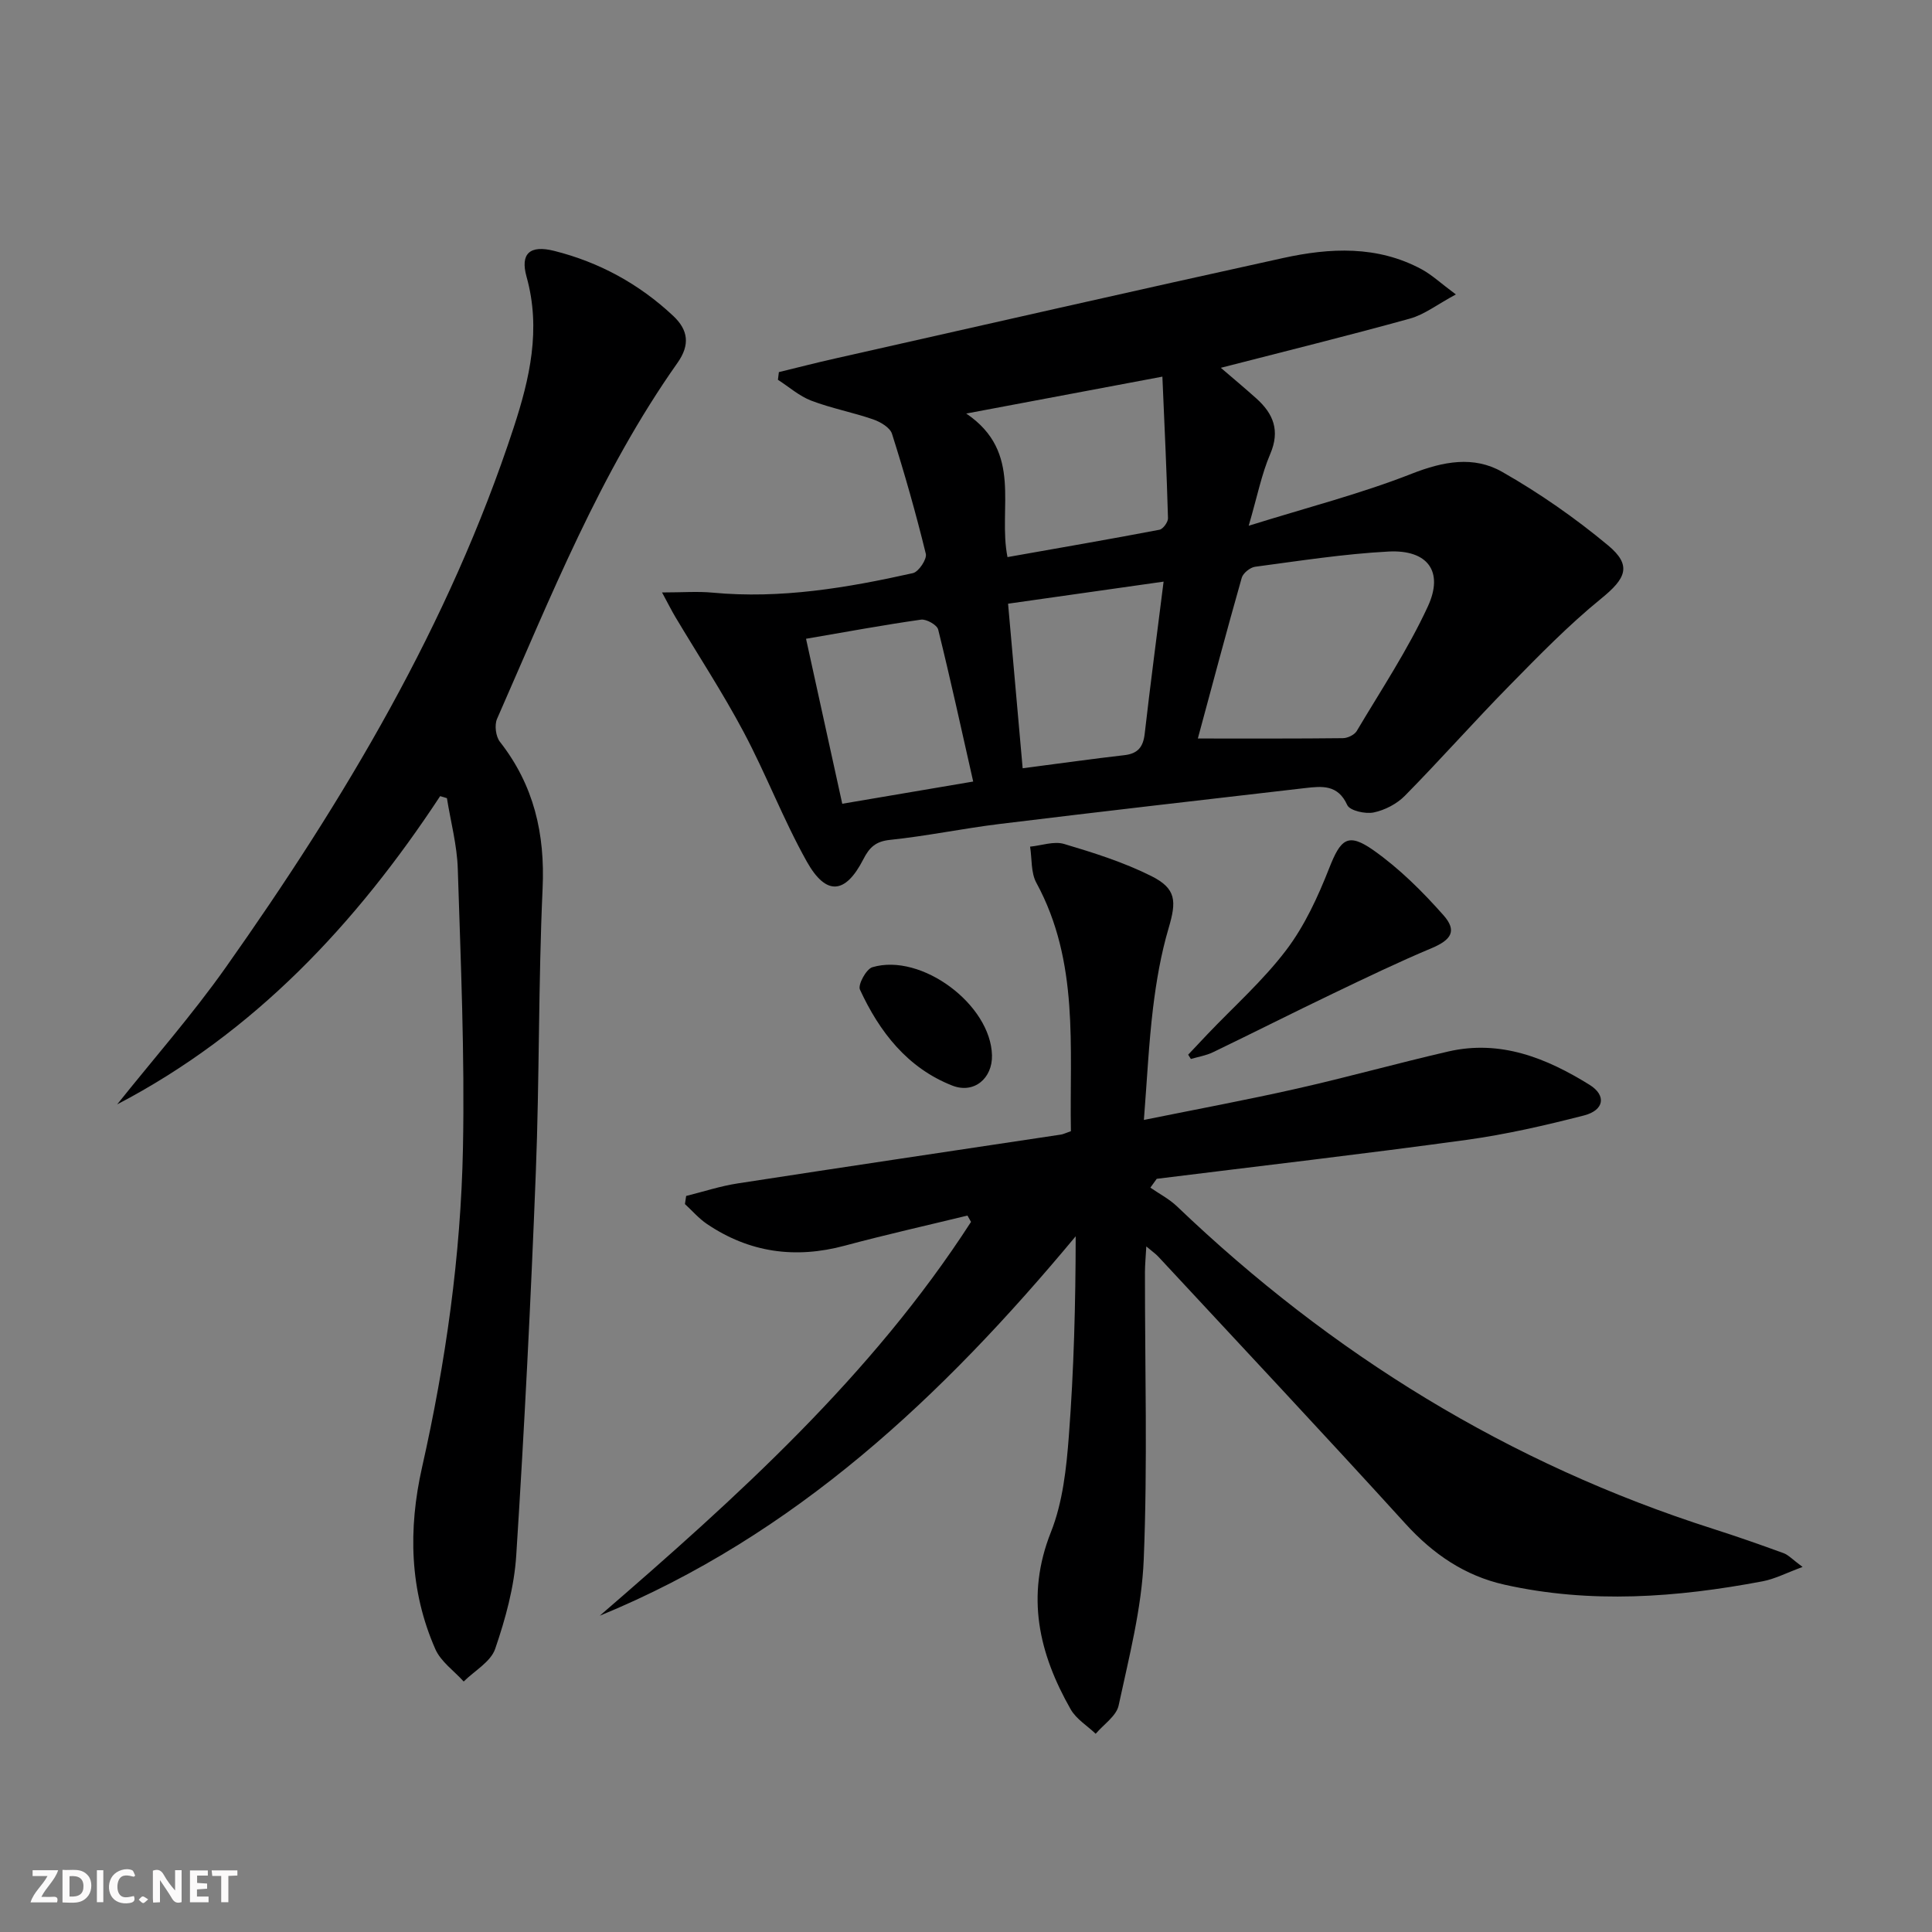
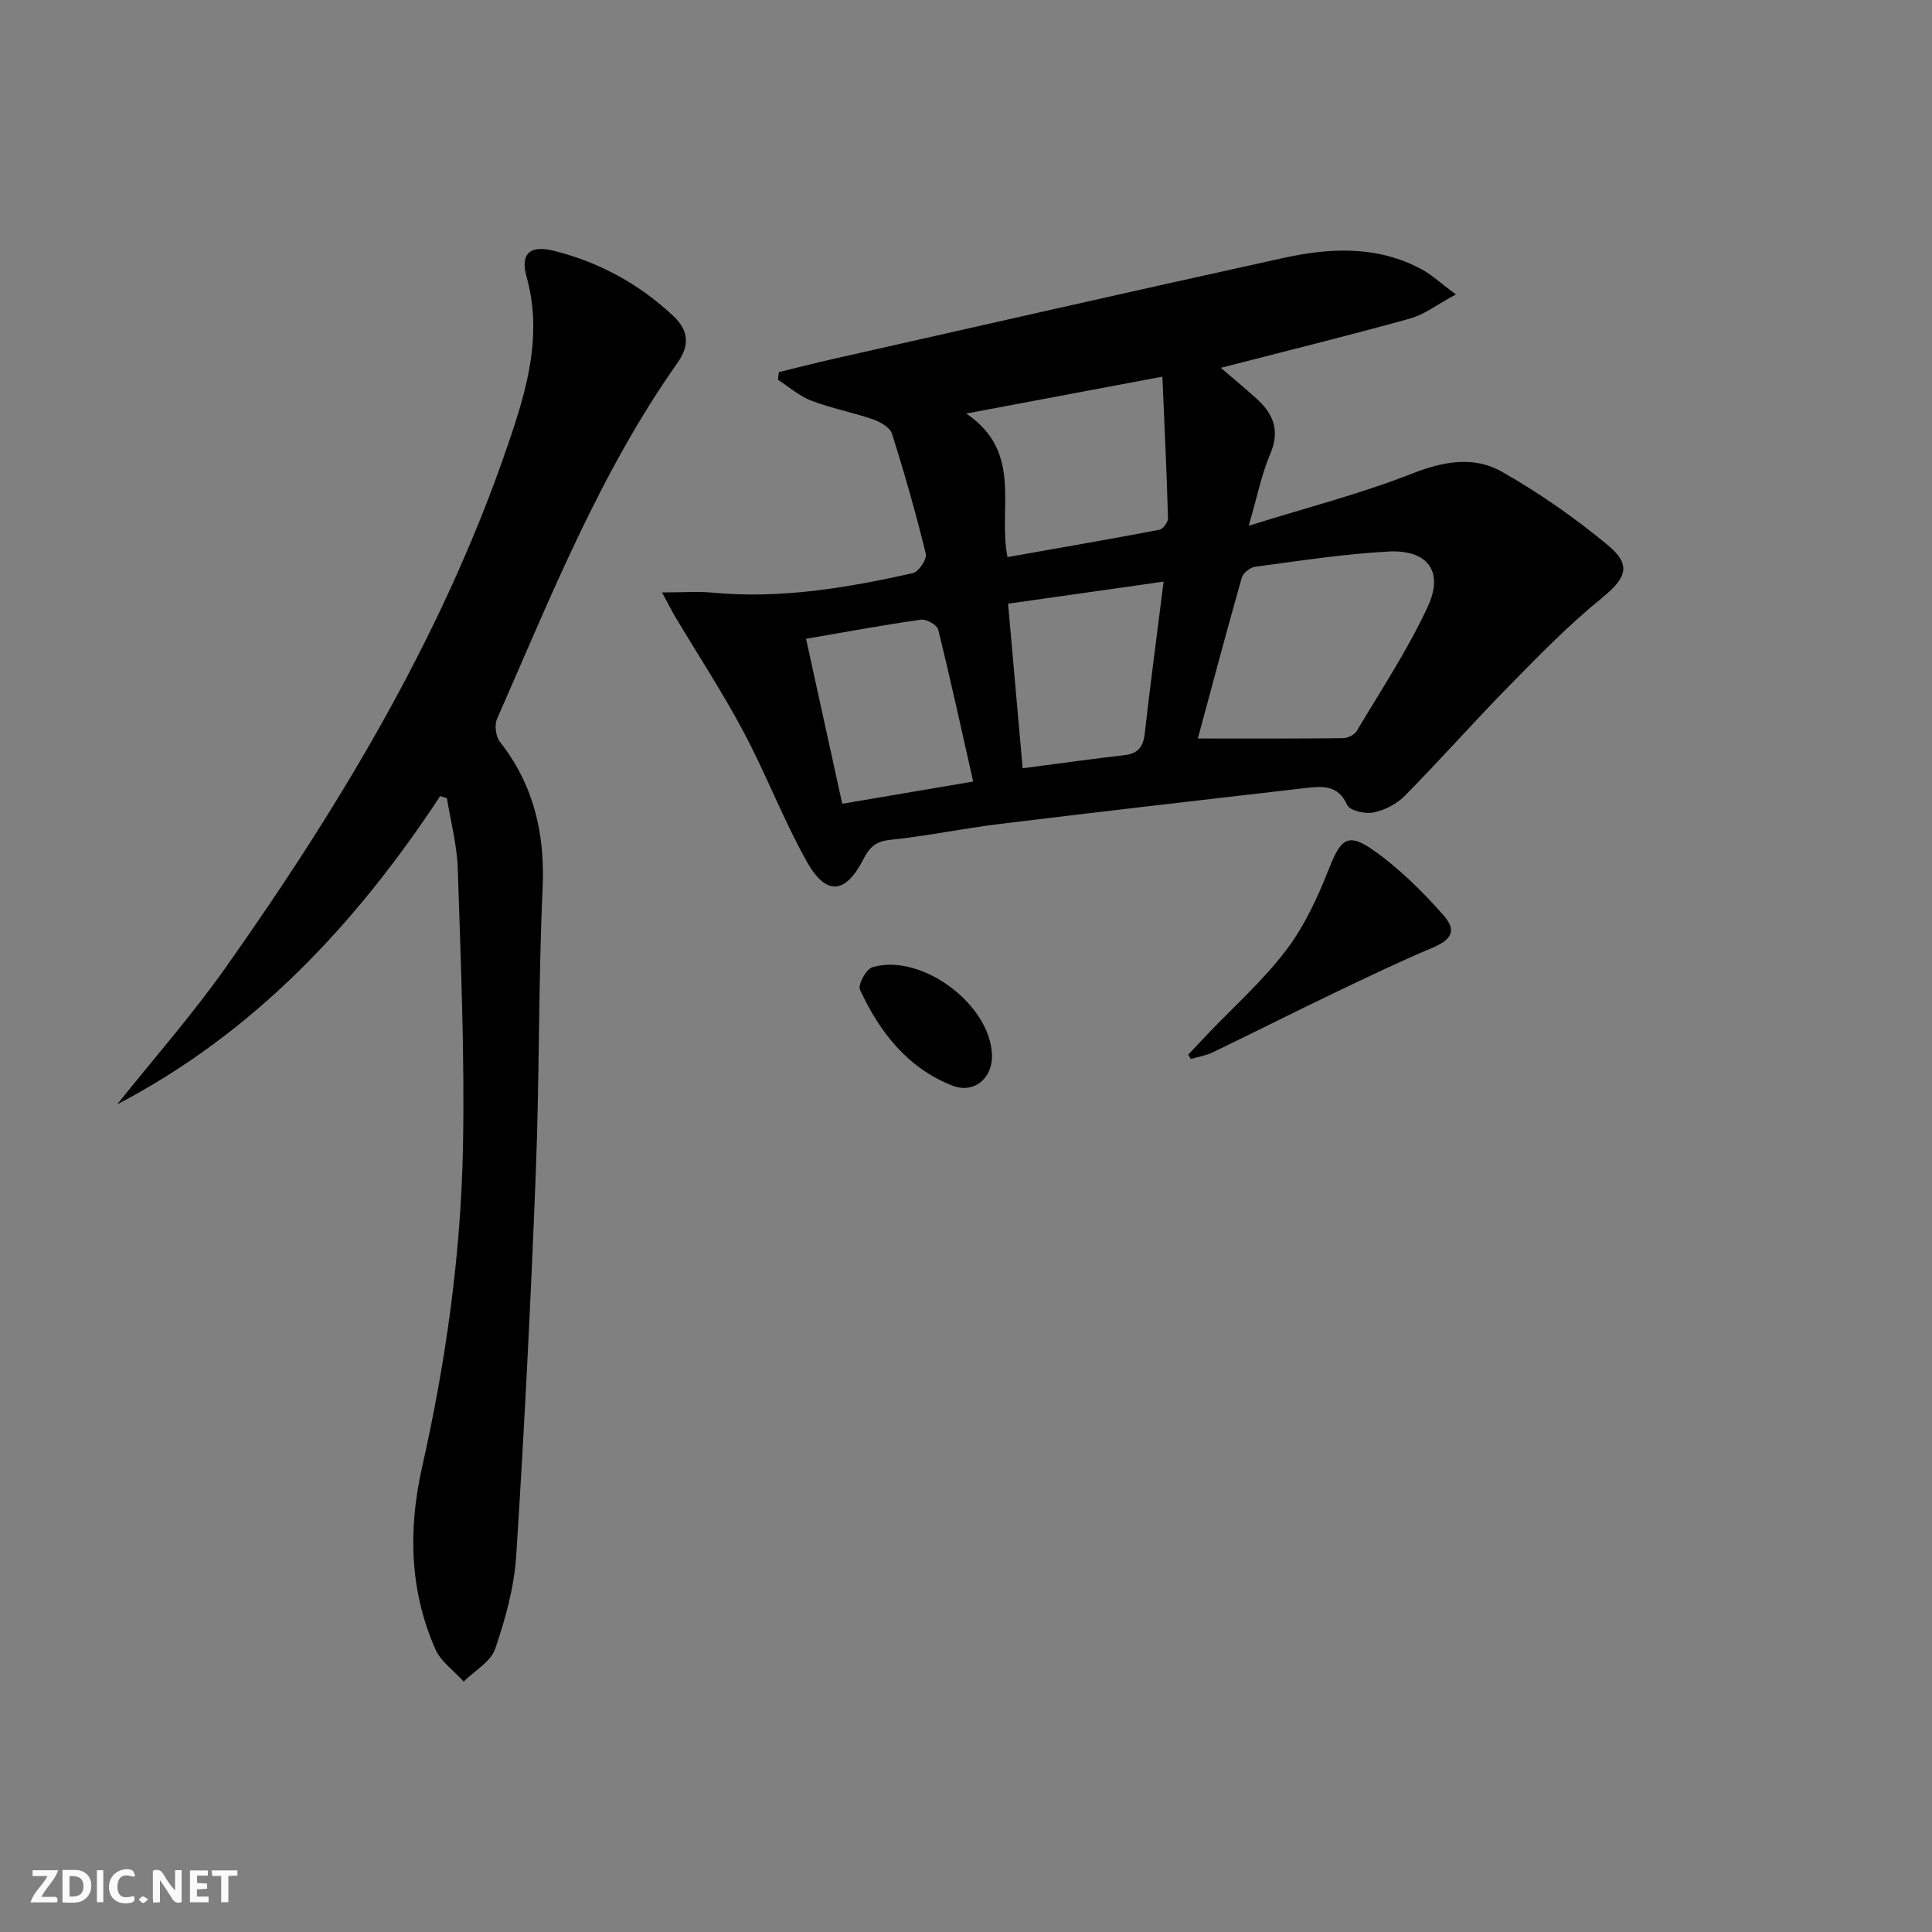
<svg xmlns="http://www.w3.org/2000/svg" enable-background="new 0 0 400 400" viewBox="0 0 400 400">
  <rect x="0" y="0" width="400" height="400" fill="#808080" stroke="none" />
  <g fill="#fbfafa">
    <path d="m37.59 393.81c-.92.31-1.52.05-2-.78-.7-1.2-1.52-2.34-2.47-3.78v4.59c-.55.03-.95.05-1.41.07-.03-.37-.06-.64-.06-.91 0-1.91 0-3.81 0-5.7 1.13-.41 1.77-.03 2.29.91.62 1.11 1.38 2.14 2.31 3.19v-4.2h1.35v6.61z" />
    <path d="m12.94 393.88v-6.75c1.9.19 3.93-.54 5.37 1.29.8 1.01.78 2.88.03 3.97-1.37 1.97-3.4 1.51-5.4 1.49m1.45-1.22c2.04.12 2.92-.58 2.89-2.21-.03-1.51-.98-2.19-2.89-2z" />
    <path d="m11.81 393.87h-5.49c.68-2.18 2.47-3.48 3.51-5.45h-3.08v-1.21h5.29c-.71 2.13-2.44 3.48-3.47 5.51.86 0 1.63.04 2.39-.01.79-.05 1.14.21.85 1.16" />
    <path d="m39.33 393.86v-6.61h3.7v1.07h-2.22v1.52c.68.04 1.34.09 2.07.13v1.07c-.72.05-1.38.09-2.1.14v1.48h2.4v1.19h-3.85z" />
    <path d="m27.71 388.56c-1.15-.3-2.46-.61-3.1.64-.37.73-.41 1.93-.06 2.67.63 1.35 1.99.93 3.17.68.35.94-.01 1.32-.93 1.46-1.62.25-3.05-.27-3.76-1.48-.73-1.25-.6-3.03.31-4.17.88-1.11 2.71-1.7 4-1.16.32.13.44.74.65 1.12-.1.08-.19.16-.28.24" />
    <path d="m49.15 387.24v1.07c-.59.02-1.17.05-1.87.08v5.44h-1.48v-5.44h-1.85c-.05-.4-.08-.73-.13-1.15z" />
    <path d="m20.06 387.21h1.33v6.62h-1.33z" />
    <path d="m30.68 393.25c-.49.38-.8.79-1.05.76-.32-.05-.6-.45-.9-.7.26-.24.51-.64.8-.67.29-.04.62.3 1.15.61" />
  </g>
-   <path d="m124.17 334.52c28.45-24.58 56.3-49.67 76.87-81.54-.25-.44-.49-.88-.74-1.31-8.47 2.06-16.98 3.97-25.39 6.23-10.25 2.76-19.77 1.45-28.56-4.5-1.67-1.13-3.04-2.73-4.54-4.11.08-.56.17-1.12.25-1.68 3.56-.88 7.08-2.05 10.69-2.6 22.29-3.44 44.61-6.75 66.92-10.11.47-.07.92-.31 2.05-.7-.31-17.34 1.77-35.04-7.16-51.44-1.14-2.1-.89-4.96-1.29-7.47 2.36-.23 4.93-1.18 7.03-.56 6.15 1.83 12.36 3.79 18.07 6.65 5.21 2.61 5.22 5.22 3.58 10.78-1.59 5.38-2.55 10.99-3.23 16.57-.89 7.4-1.24 14.86-1.89 23.14 11.01-2.23 21.36-4.15 31.62-6.47 10.51-2.37 20.9-5.28 31.4-7.7 10.81-2.49 20.33 1.36 29.25 6.9 3.53 2.19 3.04 5.26-1.14 6.34-8.02 2.06-16.14 3.93-24.34 5.06-21.34 2.93-42.75 5.4-64.13 8.06-.44.61-.88 1.22-1.32 1.83 1.86 1.28 3.92 2.35 5.53 3.89 31.99 30.6 68.72 53.27 111 66.76 4.89 1.56 9.74 3.26 14.56 5.02 1.03.38 1.85 1.31 3.95 2.86-3.35 1.23-5.74 2.49-8.27 2.97-17.76 3.36-35.6 4.69-53.45.7-8.18-1.83-14.76-6.31-20.46-12.57-16.91-18.6-34.12-36.93-51.22-55.35-.55-.59-1.23-1.05-2.48-2.11-.12 2.18-.27 3.73-.28 5.28-.02 19.83.56 39.68-.25 59.48-.41 10.16-3.05 20.26-5.2 30.28-.47 2.19-3.11 3.92-4.75 5.86-1.75-1.67-4.02-3.04-5.17-5.05-6.6-11.59-9.36-23.46-4.1-36.7 2.46-6.19 3.21-13.24 3.72-19.98 1.04-13.67 1.39-27.39 1.41-41.27-27.54 33.09-58.06 61.94-98.54 78.56z" fill="#000001" />
  <path d="m301.42 60.96c-3.86 2.08-6.51 4.17-9.51 5-12.91 3.58-25.92 6.78-39.15 10.19 2.25 1.94 4.85 4.1 7.36 6.35 3.52 3.16 4.94 6.65 2.87 11.49-1.79 4.17-2.67 8.73-4.46 14.86 12.21-3.81 23.25-6.64 33.78-10.78 6.52-2.56 12.81-3.72 18.67-.39 7.72 4.39 15.12 9.55 21.95 15.23 5.03 4.18 3.67 6.88-1.41 11.01-6.78 5.51-12.92 11.83-19.06 18.08-7.32 7.45-14.25 15.3-21.58 22.74-1.66 1.69-4.15 2.99-6.47 3.47-1.73.36-4.96-.37-5.48-1.54-1.94-4.29-5.25-3.9-8.7-3.51-21.11 2.44-42.23 4.86-63.32 7.44-7.57.93-15.07 2.5-22.66 3.29-2.98.31-4.26 1.58-5.51 4.02-3.71 7.23-7.69 7.62-11.7.47-4.86-8.67-8.41-18.06-13.09-26.85-4.33-8.14-9.41-15.89-14.14-23.82-.78-1.31-1.45-2.67-2.74-5.05 4.25 0 7.38-.25 10.45.04 14.1 1.33 27.85-.99 41.49-4.04 1.19-.27 2.94-2.9 2.67-4-2.04-8.35-4.4-16.64-7-24.84-.41-1.3-2.39-2.47-3.9-2.99-4.22-1.46-8.66-2.29-12.82-3.88-2.49-.95-4.61-2.85-6.9-4.32.07-.53.14-1.06.2-1.59 3.89-.94 7.76-1.95 11.66-2.82 30.91-6.97 61.8-14.01 92.74-20.8 9.7-2.13 19.5-2.62 28.69 2.34 2.13 1.16 3.93 2.87 7.07 5.2zm-53.42 91.94c11.14 0 20.59.04 30.04-.07.98-.01 2.37-.68 2.85-1.47 5.06-8.52 10.59-16.84 14.73-25.8 3.36-7.27-.06-11.79-8.14-11.37-9.24.49-18.43 1.93-27.62 3.15-1.03.14-2.49 1.31-2.77 2.28-3.07 10.79-5.94 21.63-9.09 33.28zm-7.34-74.92c-13.74 2.59-26.47 4.98-40.61 7.64 11.87 8.04 6.5 19.52 8.54 29.72 10.66-1.89 21.08-3.68 31.46-5.66.74-.14 1.8-1.59 1.77-2.4-.26-9.42-.71-18.84-1.16-29.3zm-31.95 47.01c1.06 11.94 2.03 22.88 3.02 34.07 7.93-1.03 14.49-1.96 21.06-2.71 2.81-.32 3.9-1.71 4.21-4.45 1.16-10.16 2.51-20.31 3.91-31.48-11.18 1.58-21.27 3.02-32.2 4.57zm-41.83 7.26c2.57 11.69 4.96 22.63 7.5 34.16 9.16-1.55 17.74-3.01 27.11-4.6-2.47-10.94-4.72-21.24-7.25-31.47-.24-.96-2.44-2.2-3.54-2.05-7.7 1.09-15.35 2.51-23.82 3.96z" fill="#000001" />
  <path d="m91.13 164.83c-17.41 26.45-38.49 49-66.87 63.82 7.52-9.42 15.51-18.5 22.46-28.33 24.55-34.73 46.28-71.04 59.62-111.76 3.33-10.16 5.71-20.4 2.68-31.25-1.35-4.82.68-6.63 5.71-5.37 9.34 2.34 17.62 6.86 24.67 13.48 3.08 2.9 3.51 5.96.87 9.7-16.05 22.73-26.25 48.46-37.36 73.71-.57 1.29-.27 3.66.6 4.76 7.03 8.98 9.35 19.02 8.83 30.36-.89 19.62-.64 39.29-1.41 58.91-1.03 26.41-2.36 52.82-4.05 79.2-.42 6.53-2.23 13.1-4.36 19.32-.92 2.68-4.27 4.53-6.52 6.76-2-2.22-4.73-4.11-5.87-6.71-5.35-12.15-5.63-24.85-2.75-37.63 4.91-21.78 8.03-43.84 8.47-66.12.38-19.25-.46-38.53-1.07-57.79-.15-4.9-1.47-9.76-2.25-14.64-.47-.14-.94-.28-1.4-.42z" fill="#000001" />
  <path d="m246 218.36c1.32-1.4 2.63-2.81 3.96-4.2 5.5-5.78 11.55-11.14 16.34-17.46 3.81-5.02 6.56-11.02 8.89-16.94 2.38-6.05 3.85-7.47 9.19-3.71s10.11 8.51 14.46 13.42c2.91 3.28 1.61 5.14-2.47 6.85-6.84 2.87-13.54 6.1-20.24 9.31-8.37 4.01-16.65 8.2-25.01 12.23-1.41.68-3.03.94-4.56 1.39-.19-.3-.38-.59-.56-.89z" fill="#000001" />
  <path d="m205.38 218.5c.11 4.73-3.7 8.04-8.24 6.25-9.26-3.64-15.06-11.1-19.1-19.87-.46-1 1.3-4.25 2.58-4.63 10.16-3.01 24.52 7.75 24.76 18.25z" fill="#000001" />
</svg>